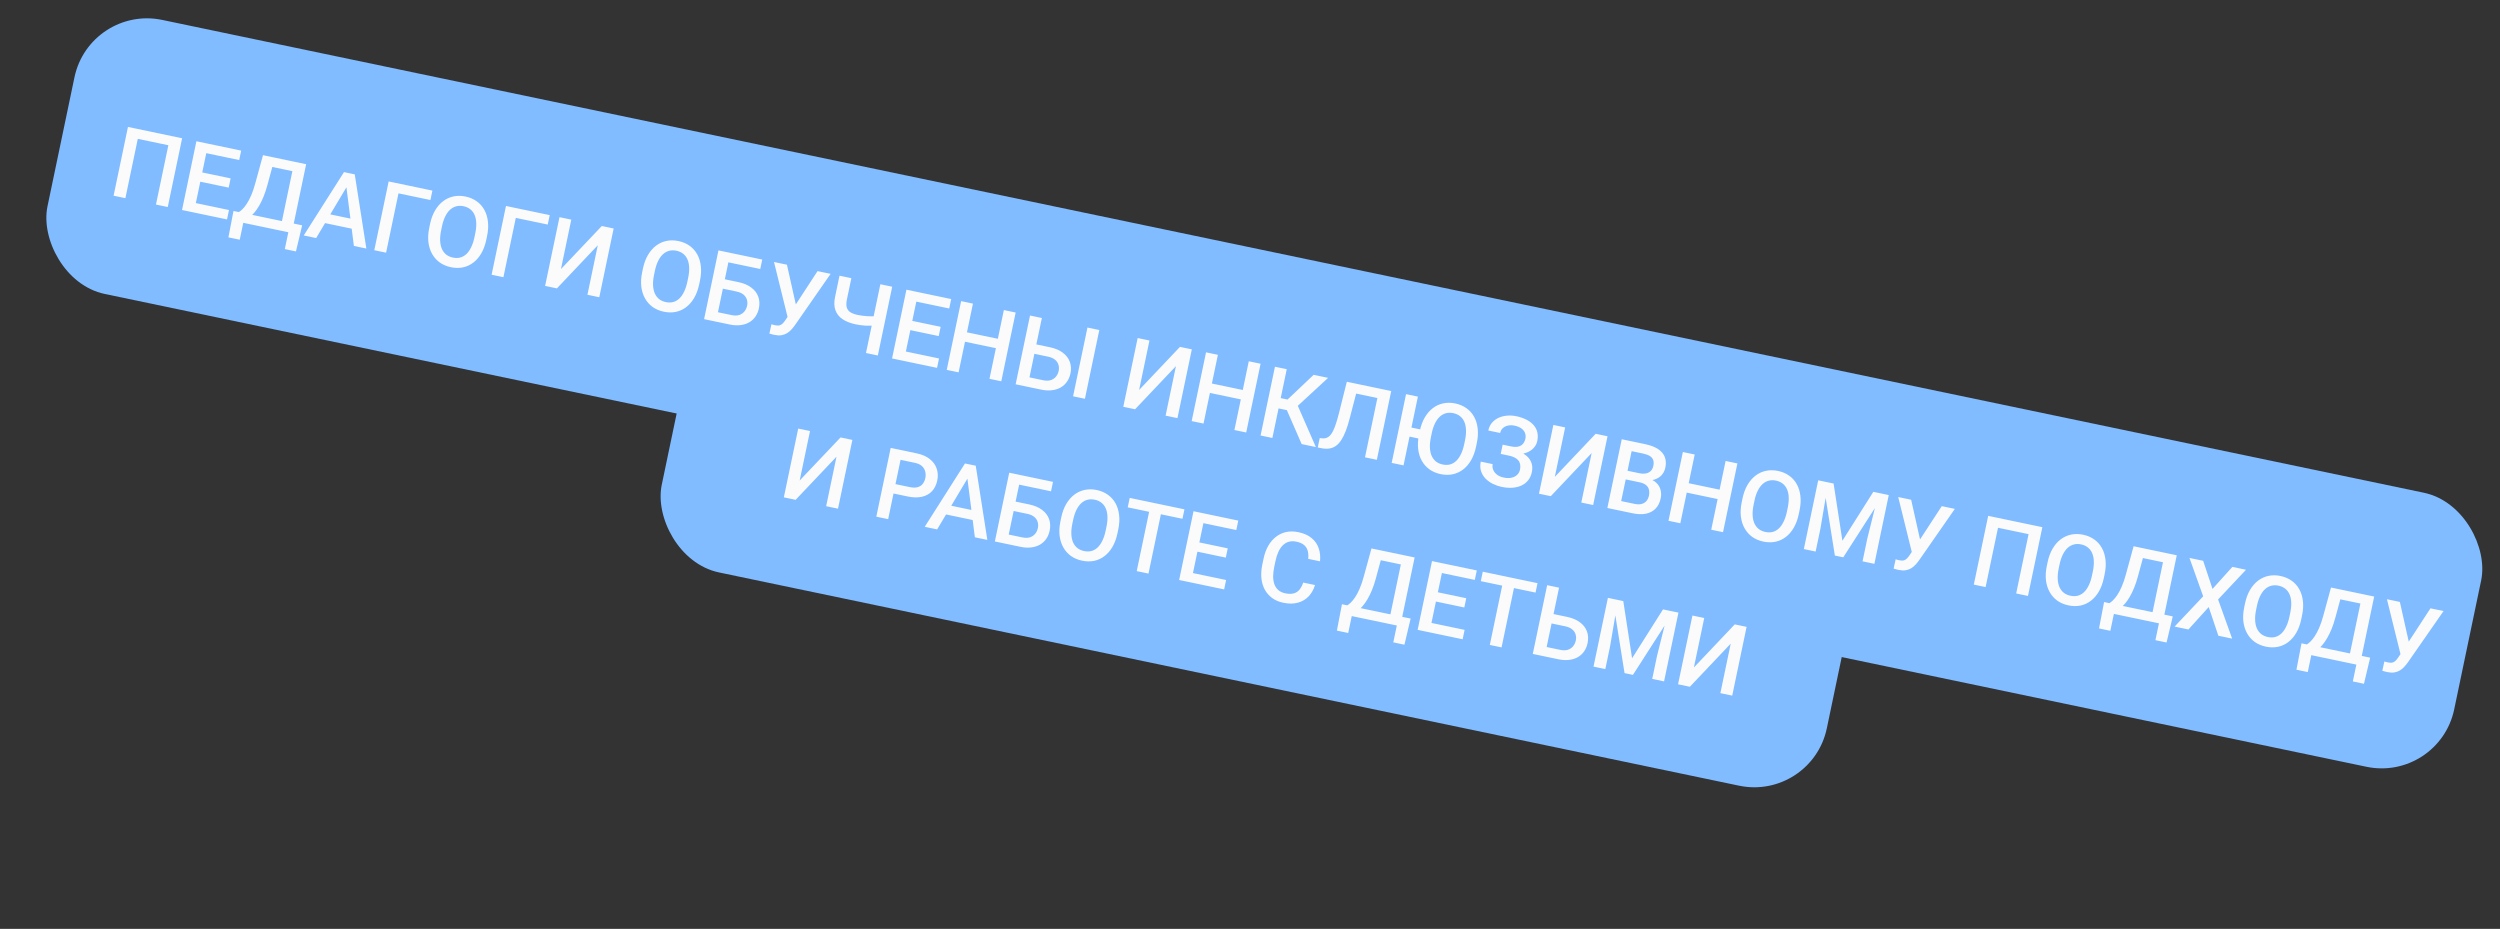
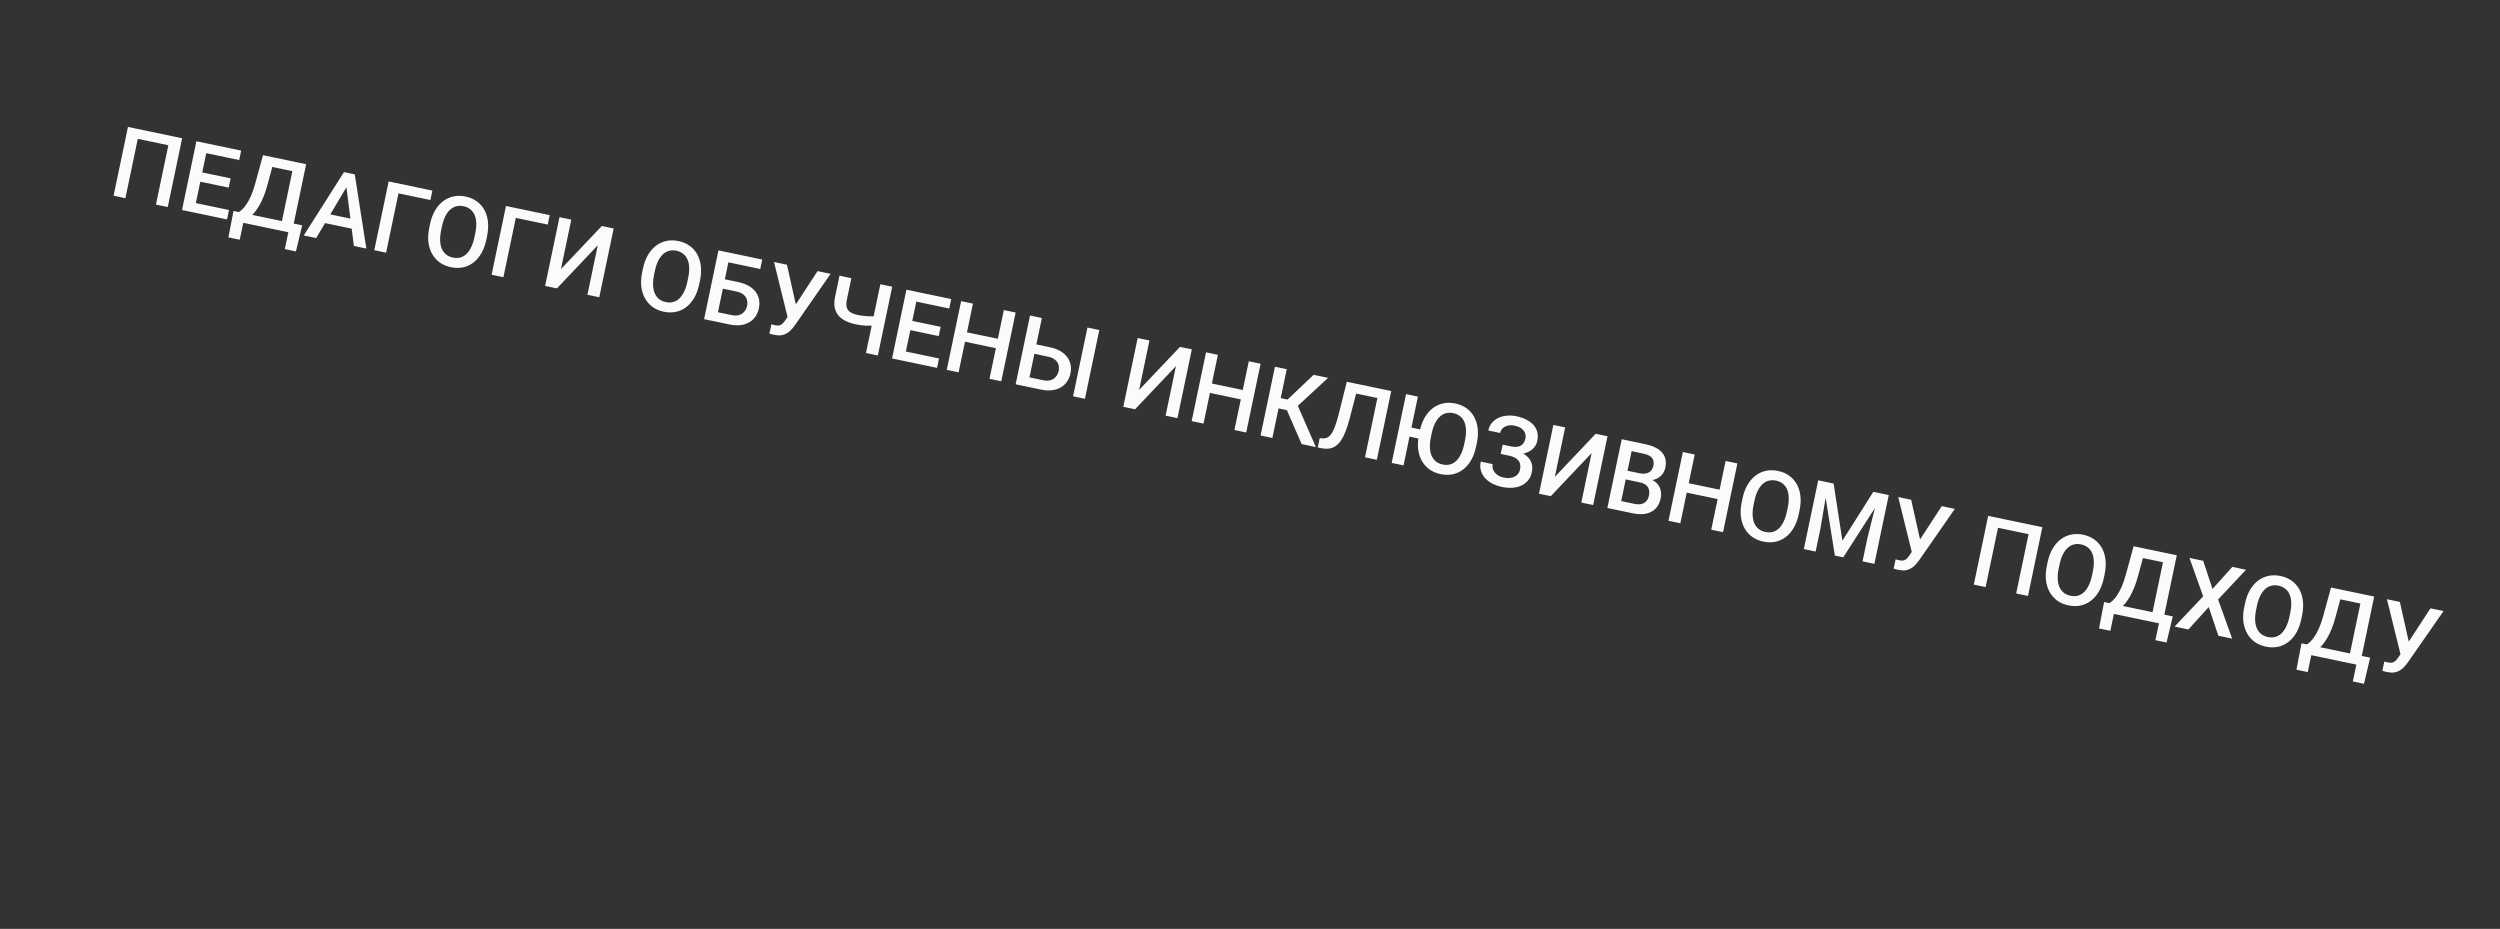
<svg xmlns="http://www.w3.org/2000/svg" width="506" height="188" viewBox="0 0 506 188" fill="none">
  <rect x="0" y="0" width="506" height="188" fill="#333333" stroke="none" />
-   <rect x="18.141" y="0.96" width="497.646" height="56.672" rx="15" transform="rotate(11.808 18.141 0.96)" fill="#80BCFF" />
-   <rect x="140.809" y="65.262" width="240.907" height="48.563" rx="15" transform="rotate(11.808 140.809 65.262)" fill="#80BCFF" />
  <path d="M36.864 27.985L33.954 41.903L31.565 41.403L34.075 29.397L27.89 28.104L25.38 40.11L22.99 39.611L25.9 25.693L36.864 27.985ZM46.349 42.509L45.951 44.411L38.562 42.866L38.959 40.964L46.349 42.509ZM42.15 29.09L39.24 43.008L36.841 42.507L39.751 28.589L42.15 29.09ZM46.68 36.103L46.288 37.977L39.865 36.634L40.256 34.76L46.68 36.103ZM48.813 30.483L48.413 32.395L41.072 30.86L41.471 28.948L48.813 30.483ZM59.301 45.217L58.903 47.119L48.647 44.975L49.044 43.072L59.301 45.217ZM49.637 43.196L48.524 48.521L46.23 48.041L47.257 42.699L49.637 43.196ZM61.155 45.604L59.901 50.889L57.645 50.417L58.756 45.103L61.155 45.604ZM60.131 32.849L59.731 34.761L53.307 33.418L53.707 31.506L60.131 32.849ZM61.966 33.233L59.056 47.151L56.666 46.651L59.576 32.733L61.966 33.233ZM53.229 31.406L55.628 31.908L54.115 37.478C53.877 38.359 53.617 39.143 53.334 39.829C53.051 40.515 52.754 41.121 52.445 41.648C52.143 42.17 51.828 42.623 51.502 43.008C51.177 43.385 50.848 43.702 50.515 43.959C50.182 44.215 49.852 44.425 49.525 44.59C49.206 44.749 48.897 44.874 48.599 44.965L47.318 44.697L47.715 42.794L48.337 42.924C48.542 42.801 48.781 42.612 49.054 42.356C49.328 42.094 49.616 41.739 49.916 41.289C50.224 40.835 50.531 40.257 50.837 39.556C51.143 38.855 51.433 37.995 51.706 36.974L53.229 31.406ZM70.669 36.988L63.989 48.182L61.475 47.657L69.623 34.834L71.228 35.169L70.669 36.988ZM71.626 49.779L69.981 36.844L70.187 34.952L71.802 35.289L74.15 50.306L71.626 49.779ZM72.505 44.575L72.107 46.477L64.536 44.895L64.934 42.992L72.505 44.575ZM87.517 38.575L87.117 40.487L80.655 39.136L78.145 51.142L75.756 50.642L78.665 36.724L87.517 38.575ZM98.588 47.753L98.428 48.518C98.208 49.57 97.874 50.484 97.425 51.262C96.977 52.039 96.436 52.668 95.804 53.148C95.178 53.629 94.479 53.951 93.706 54.116C92.935 54.274 92.119 54.263 91.259 54.083C90.405 53.904 89.656 53.588 89.013 53.134C88.377 52.675 87.862 52.099 87.469 51.405C87.075 50.711 86.822 49.916 86.71 49.021C86.604 48.128 86.661 47.156 86.881 46.104L87.041 45.339C87.26 44.288 87.597 43.377 88.051 42.607C88.506 41.831 89.049 41.203 89.682 40.724C90.322 40.239 91.024 39.917 91.789 39.757C92.562 39.593 93.375 39.6 94.229 39.779C95.089 39.958 95.841 40.278 96.483 40.739C97.126 41.192 97.641 41.769 98.027 42.468C98.414 43.161 98.657 43.953 98.757 44.846C98.864 45.733 98.808 46.702 98.588 47.753ZM96.029 48.017L96.192 47.233C96.355 46.455 96.422 45.754 96.393 45.13C96.371 44.5 96.256 43.954 96.047 43.491C95.846 43.023 95.556 42.643 95.178 42.351C94.801 42.053 94.348 41.849 93.819 41.738C93.29 41.628 92.797 41.634 92.339 41.758C91.882 41.875 91.464 42.107 91.086 42.454C90.715 42.795 90.391 43.249 90.112 43.816C89.836 44.377 89.616 45.046 89.454 45.824L89.29 46.608C89.127 47.385 89.06 48.089 89.087 48.72C89.115 49.351 89.232 49.904 89.439 50.38C89.653 50.85 89.945 51.234 90.316 51.531C90.687 51.822 91.137 52.022 91.666 52.133C92.201 52.245 92.698 52.242 93.154 52.125C93.613 52.001 94.028 51.765 94.4 51.417C94.773 51.063 95.096 50.602 95.368 50.033C95.646 49.466 95.866 48.794 96.029 48.017ZM111.261 43.539L110.862 45.451L104.4 44.1L101.89 56.106L99.5 55.606L102.41 41.688L111.261 43.539ZM113.538 54.461L121.805 45.743L124.204 46.245L121.295 60.163L118.895 59.661L120.99 49.643L112.72 58.37L110.33 57.87L113.24 43.953L115.63 44.452L113.538 54.461ZM141.68 56.762L141.52 57.527C141.3 58.579 140.966 59.493 140.517 60.271C140.069 61.048 139.528 61.677 138.896 62.156C138.27 62.638 137.57 62.96 136.798 63.124C136.026 63.282 135.211 63.272 134.35 63.092C133.496 62.913 132.748 62.597 132.104 62.143C131.469 61.684 130.954 61.108 130.56 60.414C130.167 59.72 129.914 58.925 129.802 58.03C129.696 57.137 129.753 56.164 129.973 55.113L130.132 54.348C130.352 53.297 130.689 52.386 131.143 51.616C131.597 50.84 132.141 50.212 132.773 49.732C133.414 49.248 134.116 48.926 134.881 48.766C135.654 48.602 136.467 48.609 137.321 48.788C138.181 48.967 138.932 49.287 139.574 49.748C140.218 50.201 140.733 50.778 141.118 51.477C141.506 52.17 141.749 52.962 141.849 53.855C141.956 54.742 141.899 55.711 141.68 56.762ZM139.12 57.026L139.284 56.242C139.447 55.464 139.514 54.763 139.485 54.139C139.463 53.509 139.348 52.963 139.139 52.5C138.937 52.032 138.648 51.652 138.27 51.36C137.893 51.062 137.44 50.858 136.911 50.747C136.382 50.637 135.889 50.643 135.431 50.767C134.974 50.884 134.556 51.116 134.178 51.463C133.807 51.804 133.482 52.258 133.204 52.825C132.927 53.386 132.708 54.055 132.545 54.833L132.381 55.617C132.219 56.394 132.151 57.098 132.179 57.729C132.207 58.36 132.324 58.913 132.53 59.389C132.745 59.859 133.037 60.243 133.407 60.54C133.779 60.831 134.229 61.031 134.758 61.142C135.293 61.254 135.789 61.251 136.246 61.134C136.704 61.01 137.12 60.774 137.492 60.426C137.865 60.072 138.188 59.611 138.459 59.042C138.738 58.475 138.958 57.803 139.12 57.026ZM154.277 52.532L153.877 54.444L147.406 53.091L144.896 65.097L142.506 64.597L145.416 50.679L154.277 52.532ZM145.962 56.371L149.46 57.102C150.518 57.323 151.386 57.691 152.063 58.205C152.742 58.713 153.212 59.326 153.474 60.046C153.736 60.766 153.778 61.55 153.601 62.397C153.468 63.035 153.234 63.594 152.901 64.077C152.567 64.559 152.143 64.949 151.628 65.247C151.115 65.539 150.524 65.725 149.856 65.805C149.194 65.886 148.464 65.843 147.668 65.676L142.506 64.597L145.416 50.679L147.824 51.183L145.312 63.199L148.065 63.774C148.671 63.901 149.191 63.893 149.627 63.751C150.063 63.603 150.413 63.364 150.675 63.033C150.943 62.703 151.123 62.318 151.215 61.879C151.305 61.452 151.29 61.043 151.172 60.653C151.061 60.263 150.833 59.923 150.488 59.632C150.143 59.34 149.668 59.131 149.063 59.004L145.564 58.273L145.962 56.371ZM160.037 63.204L165.47 54.872L168.118 55.426L160.899 65.809C160.673 66.127 160.426 66.432 160.16 66.722C159.9 67.007 159.607 67.248 159.28 67.446C158.953 67.643 158.579 67.778 158.158 67.85C157.738 67.915 157.252 67.89 156.697 67.774C156.551 67.743 156.374 67.699 156.166 67.643C155.965 67.587 155.818 67.543 155.725 67.51L156.137 65.631C156.211 65.66 156.337 65.696 156.514 65.74C156.697 65.785 156.83 65.816 156.913 65.834C157.283 65.911 157.589 65.912 157.831 65.836C158.074 65.754 158.281 65.621 158.453 65.437C158.632 65.248 158.799 65.037 158.954 64.804L160.037 63.204ZM159.276 53.577L161.164 62.013L161.329 64.661L159.451 64.339L156.657 53.03L159.276 53.577ZM169.915 55.801L172.314 56.303L171.413 60.614C171.276 61.27 171.267 61.807 171.386 62.225C171.506 62.636 171.751 62.959 172.12 63.196C172.496 63.434 172.987 63.617 173.592 63.743C173.886 63.805 174.197 63.857 174.528 63.899C174.858 63.941 175.19 63.974 175.525 63.998C175.867 64.016 176.197 64.025 176.516 64.026C176.837 64.019 177.133 64.002 177.406 63.972L177.008 65.874C176.743 65.899 176.454 65.915 176.14 65.922C175.832 65.931 175.514 65.928 175.184 65.912C174.856 65.89 174.524 65.857 174.187 65.813C173.851 65.769 173.52 65.714 173.195 65.646C172.143 65.426 171.266 65.086 170.564 64.627C169.864 64.161 169.375 63.557 169.098 62.814C168.821 62.071 168.793 61.17 169.014 60.112L169.915 55.801ZM178.184 57.53L180.583 58.032L177.673 71.95L175.274 71.448L178.184 57.53ZM190.058 72.553L189.66 74.456L182.271 72.911L182.669 71.008L190.058 72.553ZM185.86 59.135L182.95 73.053L180.551 72.551L183.46 58.633L185.86 59.135ZM190.389 66.148L189.998 68.021L183.574 66.678L183.966 64.805L190.389 66.148ZM192.522 60.528L192.122 62.44L184.781 60.905L185.181 58.993L192.522 60.528ZM202.51 68.682L202.112 70.584L194.723 69.039L195.121 67.137L202.51 68.682ZM196.929 61.449L194.019 75.367L191.62 74.865L194.53 60.947L196.929 61.449ZM205.57 63.256L202.66 77.173L200.271 76.674L203.18 62.756L205.57 63.256ZM209.013 69.552L212.521 70.286C213.579 70.507 214.443 70.874 215.114 71.387C215.793 71.894 216.263 72.508 216.525 73.228C216.793 73.949 216.839 74.734 216.661 75.581C216.528 76.218 216.292 76.778 215.952 77.258C215.618 77.741 215.194 78.131 214.679 78.429C214.166 78.721 213.575 78.907 212.907 78.986C212.245 79.067 211.518 79.025 210.728 78.86L205.566 77.781L208.476 63.863L210.875 64.365L208.363 76.38L211.126 76.958C211.731 77.085 212.252 77.077 212.687 76.935C213.124 76.787 213.473 76.547 213.735 76.216C214.004 75.887 214.184 75.502 214.276 75.062C214.365 74.635 214.351 74.227 214.233 73.836C214.121 73.447 213.893 73.107 213.548 72.815C213.204 72.524 212.728 72.314 212.123 72.188L208.615 71.454L209.013 69.552ZM222.499 66.795L219.589 80.713L217.19 80.211L220.1 66.293L222.499 66.795ZM230.558 78.925L238.826 70.208L241.225 70.71L238.315 84.628L235.916 84.126L238.01 74.108L229.741 82.835L227.351 82.335L230.261 68.418L232.651 68.917L230.558 78.925ZM252.083 79.046L251.685 80.948L244.296 79.403L244.694 77.501L252.083 79.046ZM246.502 71.813L243.592 85.731L241.193 85.229L244.102 71.311L246.502 71.813ZM255.143 73.62L252.233 87.537L249.843 87.038L252.753 73.12L255.143 73.62ZM260.439 74.727L257.529 88.644L255.139 88.145L258.049 74.227L260.439 74.727ZM268.812 76.477L261.495 83.228L258.101 82.519L258.212 80.367L260.602 80.867L265.878 75.864L268.812 76.477ZM263.455 89.883L260.28 82.595L262.214 81.074L266.333 90.485L263.455 89.883ZM279.748 78.763L279.348 80.675L272.676 79.28L273.075 77.369L279.748 78.763ZM281.583 79.147L278.673 93.065L276.274 92.563L279.184 78.646L281.583 79.147ZM272.598 77.269L274.978 77.766L273.198 84.608C272.942 85.611 272.669 86.486 272.381 87.23C272.092 87.974 271.782 88.598 271.451 89.101C271.12 89.603 270.752 89.996 270.347 90.277C269.944 90.552 269.492 90.723 268.992 90.792C268.5 90.855 267.945 90.822 267.327 90.693L266.715 90.565L267.113 88.663L267.491 88.712C267.835 88.757 268.141 88.738 268.411 88.655C268.689 88.567 268.942 88.407 269.17 88.175C269.399 87.937 269.617 87.613 269.822 87.204C270.027 86.795 270.227 86.284 270.421 85.673C270.622 85.063 270.826 84.344 271.032 83.516L272.598 77.269ZM286.984 80.276L284.074 94.194L281.675 93.692L284.584 79.775L286.984 80.276ZM288.581 87.145L288.197 88.98L284.622 88.233L285.006 86.397L288.581 87.145ZM298.915 89.635L298.755 90.399C298.535 91.451 298.201 92.365 297.752 93.143C297.304 93.921 296.763 94.549 296.131 95.029C295.499 95.508 294.796 95.831 294.023 95.995C293.259 96.154 292.443 96.143 291.576 95.962C290.729 95.785 289.983 95.469 289.34 95.016C288.698 94.555 288.18 93.978 287.786 93.284C287.392 92.59 287.143 91.796 287.037 90.903C286.931 90.009 286.988 89.037 287.208 87.985L287.368 87.221C287.587 86.169 287.924 85.258 288.378 84.489C288.833 83.712 289.376 83.085 290.009 82.605C290.642 82.119 291.345 81.797 292.116 81.639C292.889 81.474 293.699 81.481 294.547 81.658C295.413 81.839 296.168 82.16 296.81 82.62C297.453 83.074 297.968 83.65 298.354 84.349C298.741 85.042 298.984 85.835 299.084 86.727C299.191 87.614 299.135 88.583 298.915 89.635ZM296.356 89.898L296.52 89.114C296.682 88.337 296.749 87.635 296.72 87.011C296.692 86.38 296.577 85.834 296.374 85.372C296.173 84.904 295.883 84.525 295.505 84.233C295.128 83.934 294.672 83.729 294.137 83.618C293.614 83.508 293.124 83.516 292.666 83.639C292.209 83.757 291.791 83.988 291.413 84.335C291.042 84.677 290.718 85.131 290.44 85.698C290.163 86.258 289.943 86.928 289.781 87.705L289.617 88.489C289.454 89.266 289.387 89.971 289.414 90.602C289.442 91.233 289.559 91.786 289.766 92.261C289.98 92.732 290.272 93.115 290.643 93.412C291.014 93.703 291.461 93.903 291.984 94.012C292.525 94.125 293.025 94.123 293.482 94.006C293.94 93.882 294.355 93.647 294.727 93.299C295.1 92.944 295.423 92.483 295.695 91.915C295.973 91.347 296.193 90.675 296.356 89.898ZM305.782 91.769L303.851 91.365L304.137 89.998L305.8 90.346C306.392 90.47 306.892 90.484 307.297 90.389C307.704 90.288 308.023 90.099 308.254 89.821C308.493 89.539 308.656 89.187 308.744 88.766C308.823 88.39 308.799 88.026 308.673 87.674C308.553 87.323 308.319 87.015 307.969 86.749C307.62 86.476 307.14 86.276 306.528 86.148C306.069 86.052 305.634 86.048 305.224 86.135C304.813 86.222 304.465 86.392 304.179 86.645C303.9 86.899 303.718 87.23 303.632 87.638L301.233 87.136C301.36 86.531 301.6 86.016 301.955 85.591C302.318 85.162 302.757 84.824 303.274 84.58C303.797 84.337 304.37 84.187 304.994 84.131C305.625 84.07 306.269 84.109 306.925 84.246C307.69 84.406 308.364 84.636 308.946 84.938C309.529 85.233 310.009 85.592 310.386 86.017C310.763 86.442 311.017 86.927 311.149 87.474C311.282 88.013 311.281 88.609 311.145 89.258C311.045 89.736 310.84 90.162 310.529 90.536C310.224 90.912 309.835 91.216 309.36 91.449C308.886 91.683 308.343 91.832 307.73 91.897C307.126 91.957 306.476 91.914 305.782 91.769ZM304.025 90.533L305.956 90.937C306.727 91.098 307.395 91.321 307.961 91.606C308.527 91.89 308.985 92.229 309.335 92.621C309.685 93.014 309.921 93.459 310.043 93.957C310.167 94.448 310.168 94.984 310.047 95.564C309.911 96.214 309.659 96.766 309.291 97.221C308.931 97.671 308.478 98.022 307.933 98.274C307.389 98.526 306.776 98.674 306.095 98.718C305.42 98.763 304.701 98.706 303.936 98.546C303.318 98.417 302.722 98.213 302.148 97.933C301.583 97.648 301.088 97.292 300.666 96.865C300.251 96.432 299.95 95.93 299.763 95.359C299.577 94.788 299.558 94.146 299.707 93.432L302.116 93.936C302.034 94.331 302.069 94.717 302.223 95.095C302.384 95.468 302.642 95.795 302.996 96.075C303.357 96.35 303.803 96.543 304.331 96.653C304.937 96.78 305.47 96.792 305.93 96.688C306.397 96.587 306.777 96.393 307.069 96.108C307.368 95.825 307.561 95.476 307.647 95.062C307.73 94.667 307.741 94.313 307.679 94.001C307.626 93.684 307.503 93.412 307.311 93.186C307.12 92.953 306.865 92.757 306.546 92.597C306.227 92.437 305.848 92.311 305.408 92.219L303.745 91.872L304.025 90.533ZM314.696 96.516L322.964 87.798L325.363 88.3L322.453 102.218L320.054 101.716L322.148 91.698L313.879 100.425L311.489 99.926L314.399 86.008L316.789 86.507L314.696 96.516ZM331.865 97.621L328.318 96.879L328.665 95.126L331.762 95.774C332.285 95.883 332.743 95.899 333.139 95.822C333.542 95.74 333.869 95.572 334.122 95.319C334.376 95.06 334.546 94.719 334.634 94.299C334.732 93.834 334.722 93.436 334.604 93.105C334.487 92.775 334.258 92.504 333.916 92.293C333.581 92.083 333.13 91.919 332.563 91.801L330.24 91.315L327.73 103.321L325.33 102.819L328.24 88.902L332.962 89.889C333.727 90.049 334.394 90.264 334.962 90.536C335.537 90.809 336.002 91.146 336.357 91.546C336.72 91.942 336.961 92.397 337.079 92.914C337.203 93.433 337.197 94.017 337.062 94.667C336.942 95.24 336.695 95.737 336.321 96.158C335.948 96.572 335.463 96.873 334.865 97.061C334.267 97.248 333.564 97.288 332.755 97.178L331.865 97.621ZM330.445 103.889L326.248 103.011L327.726 101.335L330.842 101.986C331.384 102.1 331.855 102.105 332.256 102.002C332.657 101.894 332.981 101.699 333.226 101.417C333.479 101.131 333.65 100.771 333.741 100.338C333.836 99.885 333.838 99.477 333.748 99.112C333.659 98.741 333.461 98.43 333.155 98.18C332.849 97.923 332.419 97.737 331.865 97.621L329.169 97.057L329.554 95.312L333.062 96.045L333.469 96.819C334.228 97.004 334.821 97.304 335.246 97.719C335.678 98.135 335.963 98.617 336.101 99.165C336.239 99.713 336.249 100.273 336.129 100.847C335.944 101.733 335.594 102.434 335.08 102.952C334.572 103.471 333.926 103.812 333.14 103.973C332.356 104.129 331.458 104.1 330.445 103.889ZM348.59 99.222L348.192 101.124L340.803 99.579L341.201 97.677L348.59 99.222ZM343.009 91.989L340.099 105.907L337.7 105.405L340.61 91.488L343.009 91.989ZM351.65 93.796L348.74 107.714L346.351 107.214L349.26 93.296L351.65 93.796ZM364.231 103.29L364.071 104.055C363.852 105.106 363.517 106.021 363.069 106.798C362.62 107.576 362.08 108.204 361.447 108.684C360.821 109.165 360.122 109.488 359.349 109.652C358.578 109.81 357.762 109.799 356.902 109.619C356.048 109.441 355.299 109.125 354.656 108.671C354.02 108.212 353.506 107.636 353.112 106.941C352.718 106.247 352.465 105.453 352.353 104.558C352.247 103.665 352.304 102.692 352.524 101.641L352.684 100.876C352.904 99.824 353.241 98.914 353.694 98.144C354.149 97.368 354.693 96.74 355.325 96.26C355.965 95.775 356.668 95.453 357.433 95.294C358.205 95.13 359.019 95.137 359.873 95.315C360.733 95.495 361.484 95.815 362.126 96.275C362.77 96.729 363.284 97.305 363.67 98.005C364.057 98.698 364.301 99.49 364.4 100.382C364.507 101.269 364.451 102.239 364.231 103.29ZM361.672 103.553L361.836 102.769C361.998 101.992 362.065 101.291 362.036 100.666C362.015 100.037 361.9 99.49 361.69 99.028C361.489 98.56 361.199 98.18 360.821 97.888C360.445 97.59 359.992 97.385 359.463 97.275C358.934 97.164 358.44 97.171 357.982 97.294C357.525 97.412 357.108 97.644 356.729 97.99C356.359 98.332 356.034 98.786 355.756 99.353C355.479 99.914 355.259 100.583 355.097 101.36L354.933 102.144C354.77 102.922 354.703 103.626 354.731 104.257C354.758 104.888 354.876 105.441 355.082 105.917C355.296 106.387 355.589 106.771 355.959 107.068C356.33 107.358 356.781 107.559 357.31 107.669C357.845 107.781 358.341 107.779 358.798 107.661C359.256 107.538 359.671 107.302 360.043 106.954C360.417 106.6 360.739 106.138 361.011 105.57C361.289 105.003 361.51 104.331 361.672 103.553ZM368.98 97.419L371.122 97.867L372.902 109.443L379.161 99.547L381.302 99.995L373.077 112.802L371.376 112.446L368.98 97.419ZM368.005 97.215L370.042 97.641L368.453 107.006L367.485 111.633L365.096 111.133L368.005 97.215ZM380.241 99.773L382.287 100.201L379.377 114.119L376.978 113.617L377.945 108.99L380.241 99.773ZM387.578 110.775L393.012 102.443L395.66 102.997L388.441 113.38C388.214 113.698 387.968 114.002 387.701 114.293C387.442 114.578 387.149 114.819 386.821 115.017C386.494 115.214 386.12 115.349 385.699 115.42C385.28 115.486 384.793 115.46 384.239 115.345C384.092 115.314 383.915 115.27 383.707 115.214C383.506 115.158 383.359 115.114 383.266 115.081L383.679 113.202C383.753 113.231 383.878 113.267 384.055 113.311C384.239 113.356 384.372 113.387 384.455 113.404C384.824 113.482 385.13 113.482 385.372 113.407C385.615 113.324 385.823 113.192 385.994 113.008C386.173 112.819 386.34 112.608 386.496 112.374L387.578 110.775ZM386.818 101.148L388.705 109.584L388.87 112.232L386.992 111.91L384.198 100.6L386.818 101.148ZM413.372 106.7L410.463 120.618L408.073 120.118L410.583 108.112L404.398 106.819L401.888 118.825L399.498 118.325L402.408 104.407L413.372 106.7ZM425.982 116.2L425.822 116.965C425.602 118.016 425.268 118.931 424.82 119.708C424.371 120.486 423.831 121.114 423.198 121.594C422.572 122.075 421.873 122.398 421.1 122.562C420.329 122.72 419.513 122.709 418.653 122.529C417.799 122.351 417.05 122.035 416.407 121.581C415.771 121.122 415.256 120.546 414.863 119.851C414.469 119.157 414.216 118.363 414.104 117.468C413.998 116.575 414.055 115.602 414.275 114.551L414.435 113.786C414.655 112.734 414.991 111.824 415.445 111.054C415.9 110.278 416.444 109.65 417.076 109.17C417.716 108.685 418.419 108.363 419.184 108.204C419.956 108.04 420.769 108.047 421.623 108.225C422.484 108.405 423.235 108.725 423.877 109.185C424.52 109.639 425.035 110.215 425.421 110.915C425.808 111.608 426.052 112.4 426.151 113.292C426.258 114.179 426.202 115.148 425.982 116.2ZM423.423 116.463L423.587 115.679C423.749 114.902 423.816 114.201 423.787 113.576C423.766 112.946 423.65 112.4 423.441 111.937C423.24 111.47 422.95 111.09 422.572 110.798C422.195 110.5 421.743 110.295 421.214 110.185C420.685 110.074 420.191 110.081 419.733 110.204C419.276 110.322 418.859 110.554 418.48 110.9C418.109 111.242 417.785 111.696 417.507 112.263C417.23 112.824 417.01 113.493 416.848 114.27L416.684 115.054C416.521 115.832 416.454 116.536 416.482 117.167C416.509 117.798 416.626 118.351 416.833 118.827C417.047 119.297 417.34 119.681 417.71 119.978C418.081 120.268 418.532 120.469 419.061 120.579C419.596 120.691 420.092 120.689 420.549 120.571C421.007 120.448 421.422 120.212 421.794 119.864C422.167 119.51 422.49 119.048 422.762 118.48C423.04 117.913 423.26 117.241 423.423 116.463ZM437.912 124.371L437.514 126.273L427.258 124.129L427.655 122.227L437.912 124.371ZM428.248 122.35L427.135 127.675L424.841 127.195L425.868 121.853L428.248 122.35ZM439.767 124.759L438.512 130.043L436.256 129.572L437.367 124.257L439.767 124.759ZM438.742 112.004L438.342 113.915L431.918 112.572L432.318 110.661L438.742 112.004ZM440.577 112.387L437.667 126.305L435.278 125.805L438.187 111.888L440.577 112.387ZM431.84 110.561L434.239 111.062L432.726 116.632C432.488 117.514 432.228 118.297 431.945 118.983C431.662 119.669 431.366 120.275 431.056 120.802C430.754 121.325 430.44 121.778 430.113 122.162C429.788 122.539 429.459 122.856 429.126 123.113C428.793 123.369 428.463 123.579 428.136 123.744C427.817 123.903 427.508 124.028 427.21 124.119L425.929 123.851L426.327 121.949L426.948 122.079C427.153 121.955 427.392 121.766 427.665 121.51C427.94 121.248 428.227 120.893 428.527 120.443C428.835 119.989 429.142 119.411 429.448 118.71C429.754 118.01 430.044 117.149 430.317 116.129L431.84 110.561ZM445.921 113.504L447.813 119.198L451.828 114.739L454.591 115.317L448.944 121.33L451.786 129.257L448.995 128.673L447.046 122.868L442.934 127.406L440.134 126.821L445.923 120.698L443.148 112.925L445.921 113.504ZM465.939 124.553L465.779 125.318C465.559 126.37 465.225 127.284 464.776 128.062C464.328 128.839 463.787 129.468 463.155 129.948C462.529 130.429 461.829 130.751 461.057 130.916C460.285 131.074 459.47 131.063 458.609 130.883C457.755 130.704 457.007 130.388 456.363 129.934C455.728 129.476 455.213 128.899 454.819 128.205C454.426 127.511 454.173 126.716 454.061 125.821C453.955 124.928 454.012 123.956 454.231 122.904L454.391 122.139C454.611 121.088 454.948 120.177 455.401 119.407C455.856 118.631 456.4 118.003 457.032 117.524C457.673 117.039 458.375 116.717 459.14 116.557C459.913 116.393 460.726 116.4 461.58 116.579C462.44 116.759 463.191 117.079 463.833 117.539C464.477 117.992 464.991 118.569 465.377 119.268C465.765 119.961 466.008 120.754 466.108 121.646C466.215 122.533 466.158 123.502 465.939 124.553ZM463.379 124.817L463.543 124.033C463.706 123.255 463.773 122.554 463.744 121.93C463.722 121.3 463.607 120.754 463.398 120.291C463.196 119.823 462.906 119.443 462.528 119.151C462.152 118.853 461.699 118.649 461.17 118.538C460.641 118.428 460.148 118.434 459.689 118.558C459.233 118.675 458.815 118.907 458.437 119.254C458.066 119.595 457.741 120.05 457.463 120.617C457.186 121.177 456.967 121.846 456.804 122.624L456.64 123.408C456.478 124.185 456.41 124.889 456.438 125.52C456.466 126.151 456.583 126.705 456.789 127.18C457.004 127.651 457.296 128.034 457.666 128.331C458.038 128.622 458.488 128.822 459.017 128.933C459.552 129.045 460.048 129.042 460.505 128.925C460.963 128.801 461.379 128.565 461.751 128.217C462.124 127.863 462.446 127.402 462.718 126.833C462.996 126.266 463.217 125.594 463.379 124.817ZM477.869 132.724L477.471 134.627L467.214 132.482L467.612 130.58L477.869 132.724ZM468.204 130.704L467.091 136.028L464.797 135.549L465.824 130.206L468.204 130.704ZM479.723 133.112L478.468 138.397L476.213 137.925L477.324 132.61L479.723 133.112ZM478.698 120.357L478.299 122.269L471.875 120.926L472.275 119.014L478.698 120.357ZM480.534 120.741L477.624 134.659L475.234 134.159L478.144 120.241L480.534 120.741ZM471.797 118.914L474.196 119.416L472.682 124.986C472.445 125.867 472.185 126.651 471.901 127.337C471.618 128.022 471.322 128.629 471.012 129.156C470.71 129.678 470.396 130.131 470.07 130.515C469.745 130.893 469.416 131.21 469.083 131.466C468.75 131.723 468.42 131.933 468.093 132.097C467.773 132.257 467.465 132.382 467.166 132.472L465.885 132.204L466.283 130.302L466.904 130.432C467.11 130.309 467.349 130.119 467.622 129.864C467.896 129.602 468.183 129.246 468.483 128.797C468.791 128.342 469.098 127.765 469.404 127.064C469.711 126.363 470 125.502 470.273 124.482L471.797 118.914ZM486.494 131.455L491.928 123.123L494.576 123.676L487.357 134.06C487.13 134.378 486.884 134.682 486.617 134.972C486.358 135.257 486.065 135.499 485.737 135.696C485.41 135.894 485.036 136.029 484.615 136.1C484.196 136.166 483.709 136.14 483.155 136.024C483.008 135.994 482.831 135.95 482.623 135.893C482.422 135.838 482.275 135.794 482.182 135.761L482.595 133.882C482.669 133.911 482.794 133.947 482.971 133.991C483.155 134.036 483.288 134.067 483.371 134.084C483.74 134.161 484.046 134.162 484.288 134.086C484.531 134.004 484.739 133.871 484.91 133.688C485.089 133.499 485.257 133.288 485.412 133.054L486.494 131.455ZM485.734 121.828L487.621 130.264L487.786 132.912L485.908 132.589L483.114 121.28L485.734 121.828Z" fill="#FBFBFB" />
-   <path d="M161.855 97.254L170.123 88.537L172.522 89.038L169.612 102.956L167.213 102.455L169.308 92.437L161.038 101.164L158.648 100.664L161.558 86.746L163.948 87.246L161.855 97.254ZM183.736 100.491L180.113 99.734L180.511 97.832L184.134 98.589C184.765 98.721 185.296 98.726 185.727 98.603C186.158 98.481 186.501 98.259 186.754 97.94C187.014 97.615 187.193 97.22 187.291 96.755C187.383 96.315 187.376 95.885 187.271 95.464C187.174 95.038 186.956 94.666 186.616 94.349C186.277 94.032 185.792 93.808 185.161 93.676L182.274 93.072L179.764 105.078L177.365 104.577L180.274 90.659L185.561 91.764C186.638 91.989 187.512 92.372 188.184 92.911C188.864 93.446 189.331 94.089 189.587 94.841C189.843 95.586 189.882 96.386 189.704 97.24C189.516 98.138 189.157 98.868 188.627 99.429C188.098 99.99 187.418 100.363 186.587 100.549C185.763 100.736 184.813 100.717 183.736 100.491ZM196.357 95.957L189.677 107.151L187.163 106.625L195.311 93.803L196.917 94.138L196.357 95.957ZM197.314 108.748L195.669 95.813L195.875 93.921L197.49 94.258L199.838 109.275L197.314 108.748ZM198.193 103.544L197.795 105.446L190.224 103.863L190.622 101.961L198.193 103.544ZM213.129 97.528L212.729 99.439L206.258 98.087L203.747 110.093L201.358 109.593L204.267 95.675L213.129 97.528ZM204.814 101.366L208.312 102.098C209.37 102.319 210.238 102.686 210.915 103.201C211.594 103.708 212.064 104.322 212.326 105.042C212.588 105.762 212.63 106.546 212.453 107.393C212.32 108.03 212.086 108.59 211.753 109.072C211.419 109.555 210.995 109.945 210.48 110.243C209.967 110.535 209.376 110.721 208.708 110.8C208.046 110.881 207.316 110.839 206.52 110.672L201.358 109.593L204.267 95.675L206.676 96.179L204.164 108.194L206.917 108.77C207.523 108.896 208.043 108.889 208.478 108.747C208.915 108.599 209.264 108.359 209.527 108.028C209.795 107.699 209.975 107.314 210.067 106.874C210.156 106.447 210.142 106.039 210.024 105.648C209.913 105.259 209.685 104.919 209.34 104.627C208.995 104.336 208.52 104.127 207.914 104L204.416 103.269L204.814 101.366ZM226.341 107.154L226.181 107.919C225.961 108.97 225.627 109.885 225.178 110.662C224.73 111.44 224.189 112.068 223.557 112.548C222.931 113.029 222.231 113.352 221.459 113.516C220.688 113.674 219.872 113.663 219.011 113.483C218.157 113.305 217.409 112.989 216.765 112.535C216.13 112.076 215.615 111.499 215.221 110.805C214.828 110.111 214.575 109.317 214.463 108.422C214.357 107.528 214.414 106.556 214.634 105.504L214.793 104.74C215.013 103.688 215.35 102.778 215.804 102.008C216.259 101.232 216.802 100.604 217.435 100.124C218.075 99.639 218.777 99.317 219.542 99.158C220.315 98.993 221.128 99.001 221.982 99.179C222.842 99.359 223.593 99.679 224.236 100.139C224.879 100.593 225.394 101.169 225.78 101.869C226.167 102.561 226.41 103.354 226.51 104.246C226.617 105.133 226.561 106.102 226.341 107.154ZM223.781 107.417L223.945 106.633C224.108 105.856 224.175 105.155 224.146 104.53C224.124 103.9 224.009 103.354 223.8 102.891C223.598 102.424 223.309 102.044 222.931 101.752C222.554 101.454 222.101 101.249 221.572 101.139C221.043 101.028 220.55 101.035 220.092 101.158C219.635 101.276 219.217 101.508 218.839 101.854C218.468 102.196 218.144 102.65 217.865 103.217C217.589 103.778 217.369 104.447 217.206 105.224L217.042 106.008C216.88 106.786 216.812 107.49 216.84 108.121C216.868 108.752 216.985 109.305 217.192 109.781C217.406 110.251 217.698 110.635 218.068 110.932C218.44 111.222 218.89 111.423 219.419 111.533C219.954 111.645 220.45 111.642 220.907 111.525C221.366 111.401 221.781 111.166 222.153 110.818C222.526 110.463 222.849 110.002 223.12 109.434C223.399 108.867 223.619 108.194 223.781 107.417ZM235.363 102.176L232.453 116.094L230.073 115.596L232.983 101.678L235.363 102.176ZM239.731 103.089L239.332 105.001L228.253 102.685L228.652 100.773L239.731 103.089ZM248.164 117.393L247.766 119.295L240.377 117.751L240.775 115.848L248.164 117.393ZM243.966 103.975L241.056 117.892L238.657 117.391L241.567 103.473L243.966 103.975ZM248.496 110.988L248.104 112.861L241.68 111.518L242.072 109.645L248.496 110.988ZM250.628 105.368L250.229 107.279L242.887 105.745L243.287 103.833L250.628 105.368ZM263.769 117.912L266.159 118.412C265.892 119.307 265.467 120.066 264.885 120.689C264.303 121.306 263.578 121.736 262.709 121.98C261.84 122.224 260.845 122.229 259.723 121.995C258.863 121.815 258.12 121.5 257.496 121.05C256.873 120.594 256.376 120.031 256.003 119.361C255.633 118.685 255.401 117.915 255.309 117.051C255.223 116.189 255.285 115.257 255.494 114.257L255.736 113.1C255.945 112.099 256.265 111.222 256.696 110.467C257.133 109.714 257.659 109.102 258.276 108.633C258.895 108.157 259.583 107.838 260.342 107.678C261.107 107.518 261.926 107.53 262.799 107.712C263.908 107.944 264.802 108.344 265.481 108.912C266.161 109.479 266.635 110.167 266.905 110.975C267.182 111.785 267.271 112.665 267.172 113.615L264.782 113.115C264.843 112.503 264.81 111.961 264.683 111.488C264.562 111.018 264.318 110.627 263.95 110.318C263.584 110.002 263.066 109.774 262.397 109.634C261.849 109.519 261.35 109.521 260.899 109.64C260.449 109.759 260.045 109.987 259.689 110.325C259.332 110.662 259.023 111.107 258.761 111.657C258.508 112.203 258.304 112.845 258.149 113.584L257.903 114.76C257.757 115.461 257.684 116.111 257.685 116.71C257.694 117.304 257.783 117.831 257.953 118.292C258.129 118.755 258.394 119.139 258.749 119.446C259.104 119.753 259.562 119.966 260.123 120.083C260.805 120.225 261.378 120.232 261.844 120.104C262.317 119.976 262.704 119.728 263.008 119.359C263.319 118.985 263.572 118.503 263.769 117.912ZM283.657 124.813L283.259 126.716L273.002 124.571L273.4 122.669L283.657 124.813ZM273.992 122.793L272.879 128.117L270.585 127.638L271.612 122.295L273.992 122.793ZM285.511 125.201L284.257 130.486L282.001 130.014L283.112 124.699L285.511 125.201ZM284.486 112.446L284.087 114.358L277.663 113.015L278.063 111.103L284.486 112.446ZM286.322 112.83L283.412 126.748L281.022 126.248L283.932 112.33L286.322 112.83ZM277.585 111.003L279.984 111.505L278.47 117.075C278.233 117.956 277.973 118.74 277.69 119.425C277.406 120.111 277.11 120.718 276.8 121.245C276.498 121.767 276.184 122.22 275.858 122.604C275.533 122.982 275.204 123.299 274.871 123.555C274.538 123.811 274.208 124.022 273.881 124.186C273.561 124.346 273.253 124.471 272.954 124.561L271.673 124.293L272.071 122.391L272.692 122.521C272.898 122.398 273.137 122.208 273.41 121.953C273.684 121.691 273.971 121.335 274.271 120.886C274.579 120.431 274.886 119.854 275.192 119.153C275.499 118.452 275.788 117.591 276.061 116.571L277.585 111.003ZM296.437 127.485L296.039 129.387L288.65 127.843L289.048 125.94L296.437 127.485ZM292.239 114.067L289.329 127.985L286.93 127.483L289.839 113.565L292.239 114.067ZM296.768 121.08L296.377 122.953L289.953 121.61L290.345 119.737L296.768 121.08ZM298.901 115.46L298.501 117.371L291.16 115.837L291.56 113.925L298.901 115.46ZM306.826 117.116L303.916 131.034L301.536 130.537L304.445 116.619L306.826 117.116ZM311.194 118.03L310.794 119.941L299.715 117.625L300.115 115.713L311.194 118.03ZM313.69 124.129L317.189 124.86C318.247 125.081 319.114 125.449 319.792 125.963C320.47 126.471 320.941 127.084 321.202 127.804C321.464 128.524 321.507 129.308 321.329 130.155C321.196 130.793 320.963 131.352 320.629 131.835C320.296 132.317 319.871 132.707 319.357 133.005C318.844 133.297 318.253 133.483 317.584 133.563C316.922 133.644 316.193 133.601 315.396 133.434L310.234 132.355L313.144 118.437L315.553 118.941L313.041 130.957L315.794 131.532C316.399 131.659 316.92 131.651 317.355 131.509C317.792 131.361 318.141 131.122 318.403 130.791C318.672 130.461 318.852 130.076 318.944 129.637C319.033 129.21 319.019 128.801 318.901 128.41C318.789 128.021 318.561 127.681 318.216 127.389C317.872 127.098 317.396 126.889 316.791 126.762L313.292 126.031L313.69 124.129ZM326.412 121.211L328.553 121.659L330.333 133.235L336.592 123.34L338.733 123.787L330.509 136.594L328.807 136.238L326.412 121.211ZM325.437 121.007L327.473 121.433L325.884 130.798L324.917 135.425L322.527 134.925L325.437 121.007ZM337.672 123.565L339.718 123.993L336.808 137.911L334.409 137.409L335.376 132.783L337.672 123.565ZM342.845 135.092L351.112 126.375L353.511 126.877L350.602 140.795L348.202 140.293L350.297 130.275L342.027 139.002L339.638 138.502L342.547 124.585L344.937 125.084L342.845 135.092Z" fill="#FBFBFB" />
</svg>